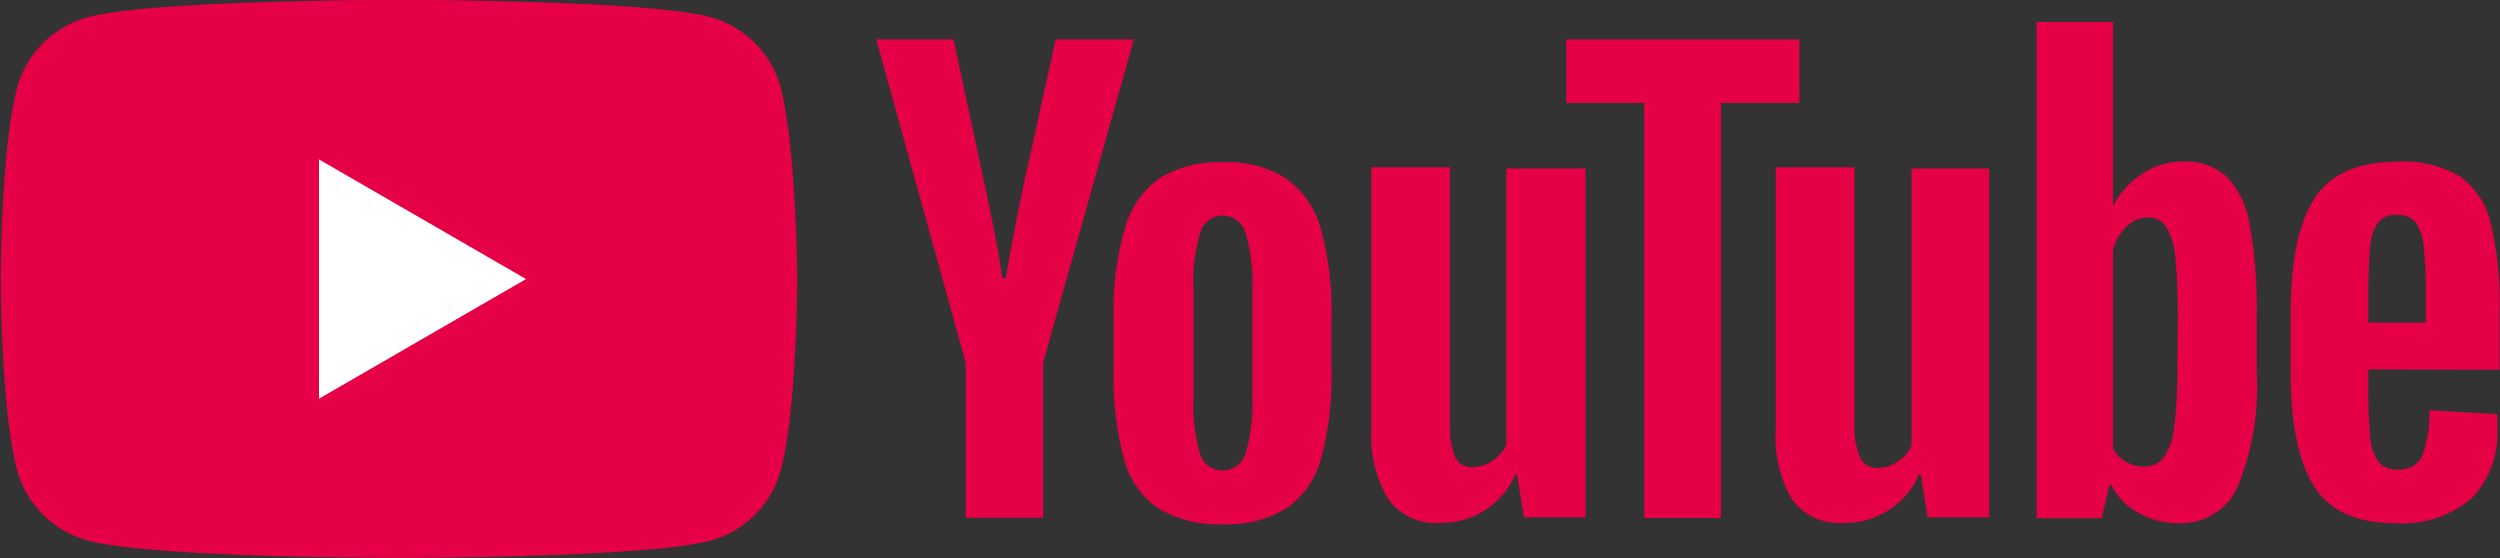
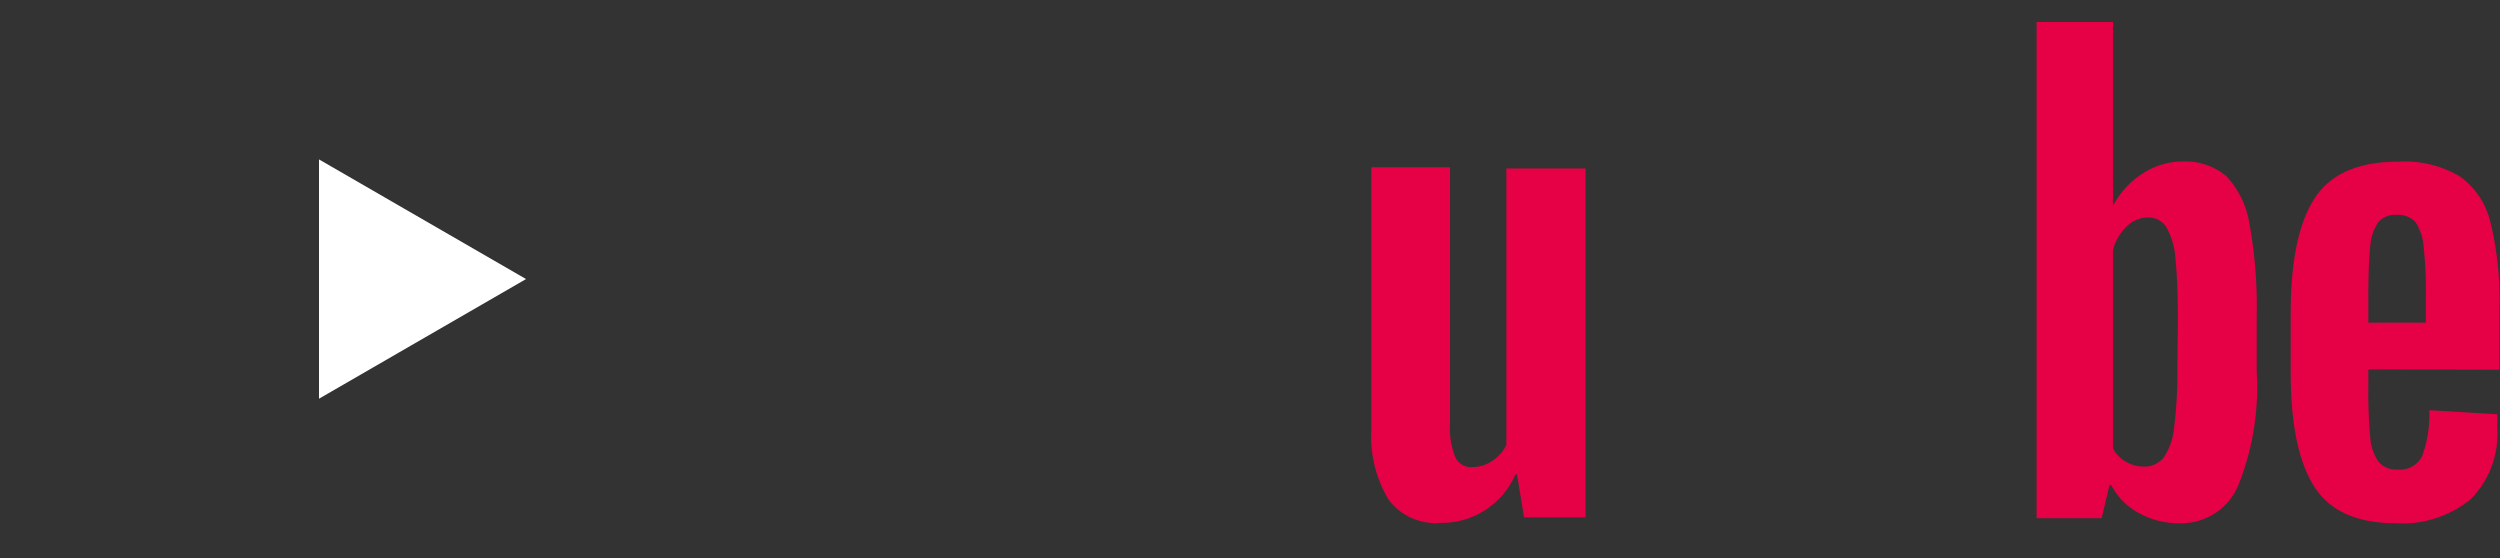
<svg xmlns="http://www.w3.org/2000/svg" id="White" viewBox="0 0 143.34 32">
  <rect x="0" y="0" width="143.34" height="32" fill="#333333" stroke="none" />
  <title>youtube</title>
  <g>
-     <path d="M210.68,154.85a5,5,0,0,1-1.92-2.85,18.19,18.19,0,0,1-.58-5.13V144a16.74,16.74,0,0,1,.66-5.2,5.19,5.19,0,0,1,2-2.86,6.62,6.62,0,0,1,3.65-.9,6.22,6.22,0,0,1,3.56.92,5.23,5.23,0,0,1,2,2.86,17.67,17.67,0,0,1,.62,5.18v2.91a18,18,0,0,1-.6,5.15,5.05,5.05,0,0,1-2,2.84,6.56,6.56,0,0,1-3.67.9A6.67,6.67,0,0,1,210.68,154.85Zm5.07-3.14a9.73,9.73,0,0,0,.38-3.2v-6.25a9.59,9.59,0,0,0-.38-3.15,1.34,1.34,0,0,0-1.32-1,1.32,1.32,0,0,0-1.29,1,9.59,9.59,0,0,0-.38,3.15v6.25a10.14,10.14,0,0,0,.36,3.2,1.32,1.32,0,0,0,1.31,1A1.34,1.34,0,0,0,215.75,151.71Z" transform="translate(-144.33 -125.74)" fill="#e60046" />
    <path d="M280.12,146.92v1a28.64,28.64,0,0,0,.11,2.89,2.76,2.76,0,0,0,.48,1.41,1.33,1.33,0,0,0,1.11.44,1.41,1.41,0,0,0,1.39-.78,7.06,7.06,0,0,0,.41-2.62l3.89.23a6.83,6.83,0,0,1,0,.72,5.32,5.32,0,0,1-1.52,4.15,6.17,6.17,0,0,1-4.3,1.38q-3.33,0-4.67-2.1t-1.35-6.47v-3.5c0-3,.47-5.2,1.39-6.59s2.52-2.07,4.76-2.07a6.22,6.22,0,0,1,3.56.85,4.53,4.53,0,0,1,1.75,2.65,19,19,0,0,1,.51,5v3.43Zm.57-8.44a2.82,2.82,0,0,0-.46,1.39c-.07.65-.11,1.62-.11,2.93v1.44h3.3V142.8a23.84,23.84,0,0,0-.13-2.93,2.91,2.91,0,0,0-.47-1.4,1.34,1.34,0,0,0-1.07-.41A1.29,1.29,0,0,0,280.69,138.48Z" transform="translate(-144.33 -125.74)" fill="#e60046" />
-     <path d="M199.7,146.54,194.57,128H199l1.8,8.4q.69,3.1,1,5.29H202c.15-1,.49-2.8,1-5.26l1.86-8.43h4.48l-5.2,18.53v8.9H199.7Z" transform="translate(-144.33 -125.74)" fill="#e60046" />
    <path d="M235.24,135.4v20h-3.53l-.4-2.46h-.09a4.61,4.61,0,0,1-4.32,2.78,3.36,3.36,0,0,1-2.94-1.31,7,7,0,0,1-1-4.08v-15h4.51v14.71a4.41,4.41,0,0,0,.3,1.91,1,1,0,0,0,1,.57,2,2,0,0,0,1.13-.36,2.33,2.33,0,0,0,.8-.91V135.4Z" transform="translate(-144.33 -125.74)" fill="#e60046" />
-     <path d="M258.38,135.4v20h-3.53l-.39-2.46h-.1a4.61,4.61,0,0,1-4.32,2.78,3.36,3.36,0,0,1-2.94-1.31,7,7,0,0,1-.95-4.08v-15h4.51v14.71A4.41,4.41,0,0,0,251,152a1,1,0,0,0,1,.57,2,2,0,0,0,1.13-.36,2.26,2.26,0,0,0,.8-.91V135.4Z" transform="translate(-144.33 -125.74)" fill="#e60046" />
-     <path d="M247.5,131.64H243v23.8H238.6v-23.8h-4.47V128H247.5Z" transform="translate(-144.33 -125.74)" fill="#e60046" />
    <path d="M273.31,138.6a5.17,5.17,0,0,0-1.32-2.75,3.61,3.61,0,0,0-2.52-.85,4.16,4.16,0,0,0-2.32.71,4.77,4.77,0,0,0-1.67,1.84h0V127H261.1v28.45h3.73l.45-1.9h.1a3.78,3.78,0,0,0,1.57,1.6,4.68,4.68,0,0,0,2.32.59,3.55,3.55,0,0,0,3.37-2.11,15.14,15.14,0,0,0,1.08-6.59v-3.17A26.44,26.44,0,0,0,273.31,138.6Zm-4.14,8.17a25.45,25.45,0,0,1-.18,3.44,3.77,3.77,0,0,1-.6,1.76,1.39,1.39,0,0,1-1.14.52,2,2,0,0,1-1-.26,1.87,1.87,0,0,1-.77-.78V140.07a2.86,2.86,0,0,1,.78-1.34,1.74,1.74,0,0,1,1.21-.52,1.21,1.21,0,0,1,1.06.54,4.14,4.14,0,0,1,.53,1.81c.09.85.14,2.06.14,3.63Z" transform="translate(-144.33 -125.74)" fill="#e60046" />
  </g>
  <g>
-     <path d="M189.09,130.73a5.76,5.76,0,0,0-4-4c-3.57-1-17.86-1-17.86-1s-14.3,0-17.86,1a5.76,5.76,0,0,0-4.05,4c-.95,3.57-.95,11-.95,11s0,7.43.95,11a5.74,5.74,0,0,0,4.05,4c3.56,1,17.86,1,17.86,1s14.29,0,17.86-1a5.74,5.74,0,0,0,4-4c.95-3.57.95-11,.95-11S190,134.3,189.09,130.73Z" transform="translate(-144.33 -125.74)" fill="#e60046" />
    <polygon points="18.29 22.86 18.29 9.14 30.16 16 18.29 22.86" fill="#fff" />
  </g>
</svg>